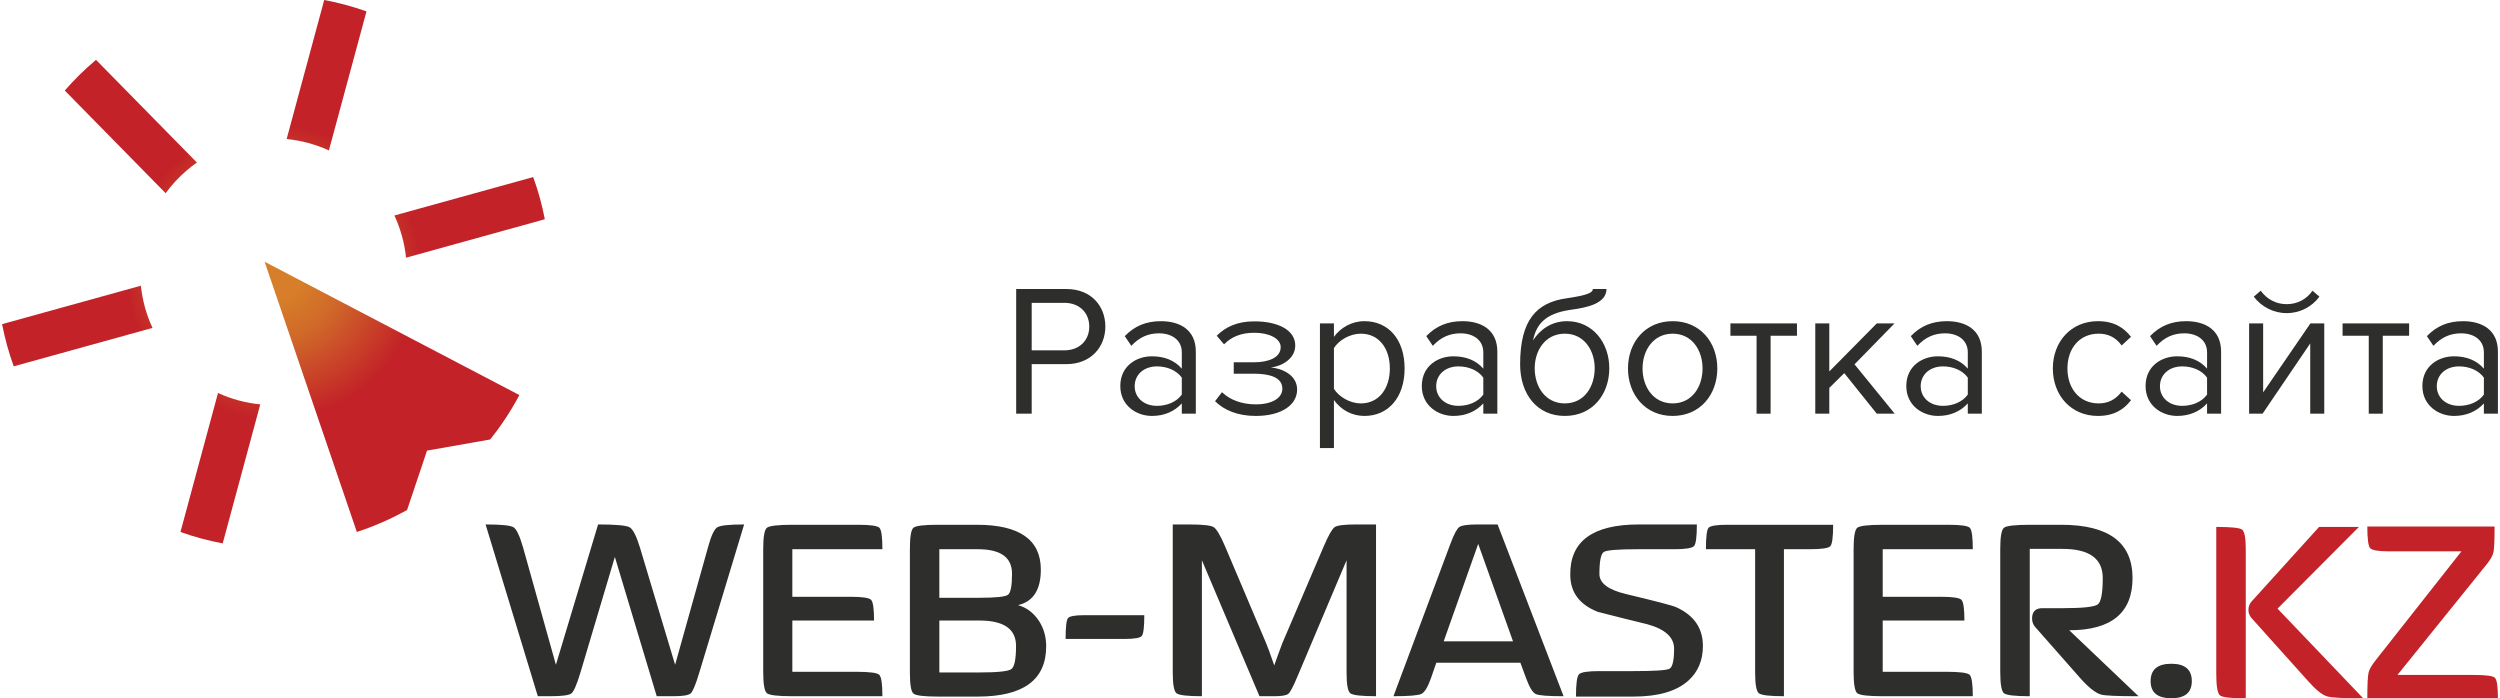
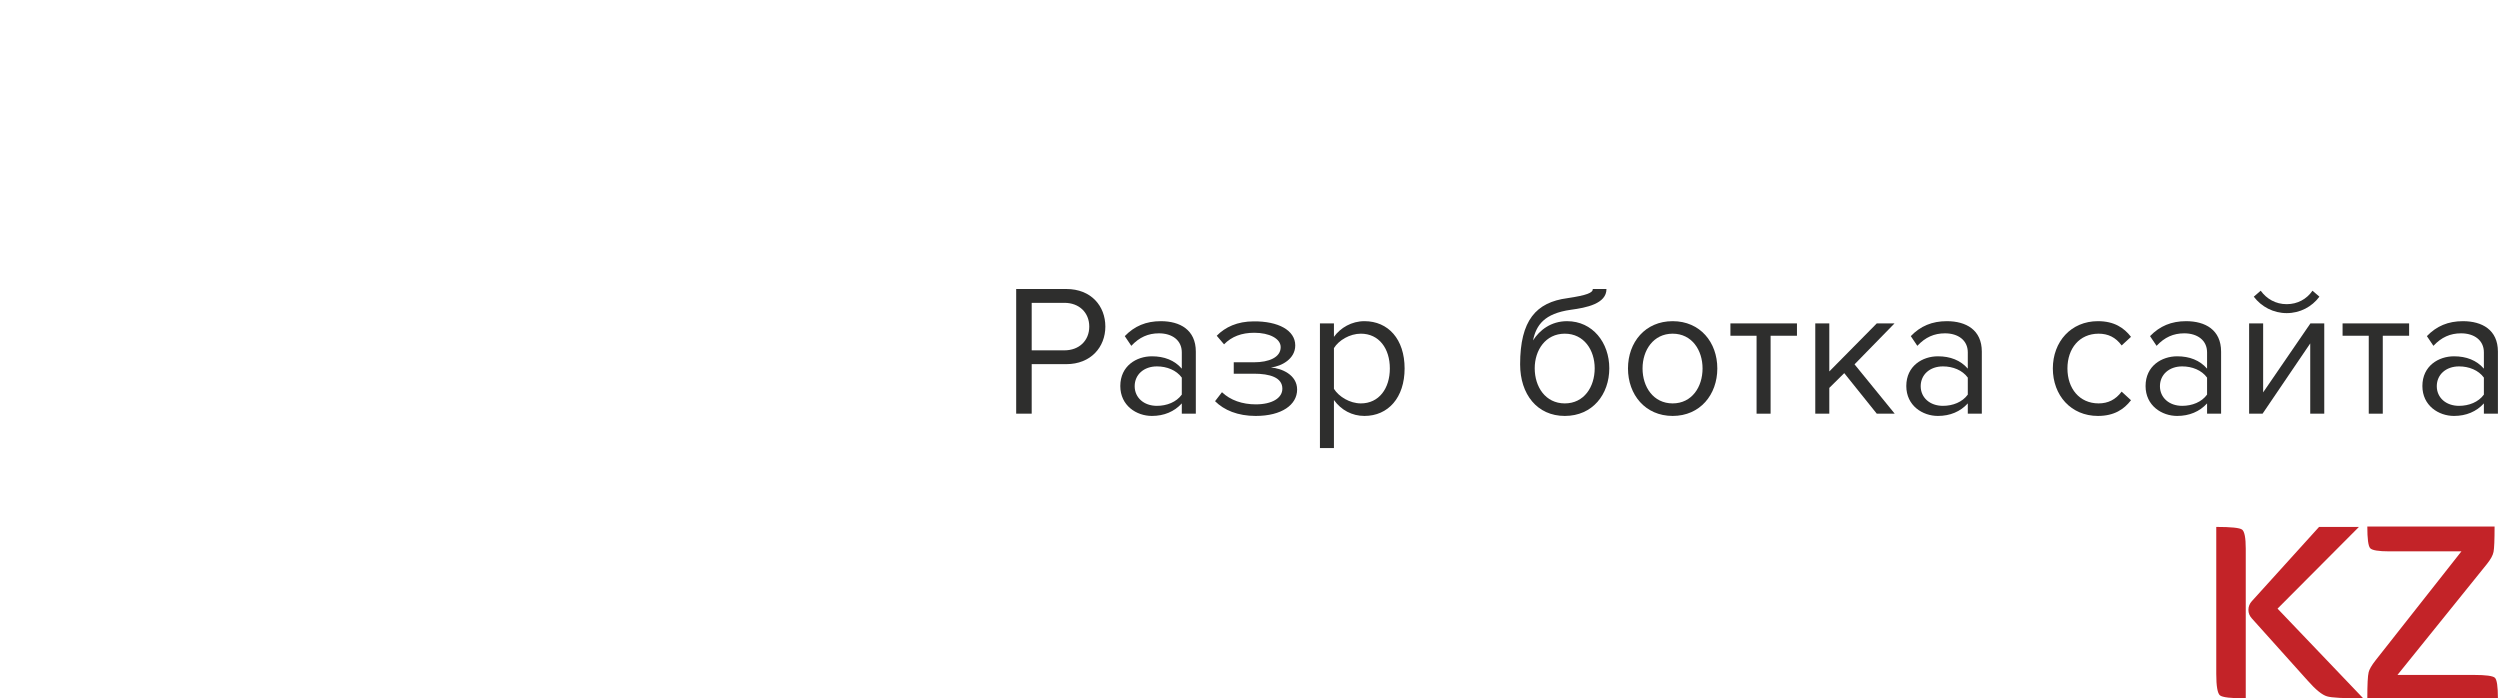
<svg xmlns="http://www.w3.org/2000/svg" xml:space="preserve" width="920px" height="257px" version="1.1" style="shape-rendering:geometricPrecision; text-rendering:geometricPrecision; image-rendering:optimizeQuality; fill-rule:evenodd; clip-rule:evenodd" viewBox="0 0 92000 25743">
  <defs>
    <style type="text/css">
   
    .fil1 {fill:#2E2E2D;fill-rule:nonzero}
    .fil2 {fill:#C32328;fill-rule:nonzero}
    .fil0 {fill:url(#id0)}
   
  </style>
    <radialGradient id="id0" gradientUnits="objectBoundingBox" cx="50%" cy="50%" r="50%" fx="50%" fy="50%">
      <stop offset="0" style="stop-color:#D67E29" />
      <stop offset="0.031" style="stop-color:#D67E29" />
      <stop offset="0.11" style="stop-color:#D67E29" />
      <stop offset="0.251" style="stop-color:#D06929" />
      <stop offset="0.541" style="stop-color:#C32328" />
      <stop offset="1" style="stop-color:#C32328" />
    </radialGradient>
  </defs>
  <g id="Слой_x0020_1">
    <g id="_277951360">
-       <path class="fil0" d="M19577 6527l-5116 1416c231,498 374,1024 430,1556l5115 -1417c-102,-534 -246,-1054 -429,-1555zm-1585 9673l-2328 410 -735 2188c-585,328 -1205,600 -1852,811l-3400 -9961 9391 4915c-308,580 -668,1128 -1076,1637zm-6118 -16200l-1385 5124c535,54 1062,194 1558,420l1385 -5124c-503,-179 -1023,-321 -1558,-420zm-3915 14486l-1384 5124c502,179 1022,321 1557,420l1385 -5124c-535,-53 -1062,-194 -1558,-420zm-4497 -12280l3719 3785c-132,93 -260,192 -384,299 -293,252 -549,532 -768,832l-3718 -3785c353,-407 738,-784 1151,-1131zm1654 8325l-5116 1417c103,534 247,1054 429,1555l5116 -1416c-231,-498 -374,-1024 -429,-1556z" />
-       <path class="fil1" d="M27353 19332l-1655 5468c-131,436 -236,689 -314,759 -79,70 -290,105 -636,105l-617 0 -1543 -5135 -1272 4271c-132,436 -241,689 -327,759 -87,70 -348,105 -784,105l-457 0 -1925 -6332c576,0 919,35 1030,104 111,70 229,319 352,747l1210 4321 1555 -5172c650,0 1037,35 1161,104 123,70 251,319 382,747l1296 4321 1210 -4321c115,-428 231,-677 346,-747 115,-69 444,-104 988,-104zm5097 6332l-3320 0c-535,0 -848,-37 -938,-111 -91,-74 -136,-337 -136,-790l0 -4518c0,-453 45,-716 136,-790 90,-74 403,-111 938,-111l2432 0c444,0 703,37 777,111 74,74 111,337 111,790l-3320 0 0 1753 2136 0c436,0 691,37 765,111 74,74 111,329 111,765l-3012 0 0 1889 2358 0c485,0 767,37 845,111 78,74 117,337 117,790zm6037 -1839c0,1234 -839,1852 -2518,1852l-1482 0c-510,0 -808,-37 -894,-112 -87,-74 -130,-333 -130,-777l0 -4543c0,-453 43,-716 130,-790 86,-74 384,-111 894,-111l1445 0c1572,0 2358,551 2358,1654 0,741 -280,1177 -840,1308 321,91 580,288 778,593 173,271 259,580 259,926zm-1259 -2679c0,-601 -420,-901 -1259,-901l-1420 0 0 1790 1481 0c601,0 951,-37 1050,-111 99,-74 148,-333 148,-778zm148 2666c0,-625 -448,-938 -1346,-938l-1481 0 0 1914 1457 0c683,0 1082,-41 1197,-124 115,-82 173,-366 173,-852zm4728 -1135c0,436 -31,691 -93,765 -61,74 -277,111 -648,111l-2160 0c0,-436 29,-691 86,-765 58,-74 255,-111 593,-111l2222 0zm8542 2987c-543,0 -860,-37 -950,-111 -91,-74 -136,-325 -136,-753l0 -4148 -1815 4296c-148,354 -257,562 -327,624 -70,61 -245,92 -524,92l-544 0 -2123 -5012 0 5012c-535,0 -847,-37 -938,-111 -90,-74 -136,-325 -136,-753l0 -5468 593 0c502,0 806,33 913,98 107,66 247,301 420,704l1518 3580c50,115 149,387 297,814 74,-213 172,-485 296,-814l1531 -3580c173,-403 306,-638 401,-704 94,-65 360,-98 796,-98l728 0 0 6332zm6913 0c-568,0 -909,-26 -1024,-80 -116,-53 -235,-249 -358,-586l-210 -568 -3099 0 -197 568c-115,329 -233,522 -352,580 -119,57 -463,86 -1031,86l2099 -5616c131,-354 243,-562 333,-624 91,-62 321,-92 692,-92l715 0 2432 6332zm-1864 -2024l-1283 -3592 -1272 3592 2555 0zm7000 172c0,527 -177,951 -531,1272 -436,395 -1111,593 -2025,593l-2123 0c0,-470 37,-743 111,-821 74,-79 325,-118 753,-118l1235 0c782,0 1230,-28 1345,-86 115,-58 173,-305 173,-741 0,-419 -329,-720 -988,-901 -609,-148 -1217,-300 -1826,-457 -667,-263 -1005,-712 -1013,-1345 -24,-1251 819,-1876 2531,-1876l2135 0c0,452 -34,718 -104,796 -70,78 -315,117 -735,117l-1333 0c-724,0 -1142,33 -1253,99 -111,65 -167,337 -167,814 0,338 329,585 988,741 1103,264 1716,424 1839,482 659,296 988,773 988,1431zm4801 -4468c0,452 -35,716 -105,790 -69,74 -322,111 -759,111l-950 0 0 5419c-527,0 -835,-37 -926,-111 -91,-74 -136,-329 -136,-765l0 -4543 -1814 0c0,-453 33,-716 98,-790 66,-74 297,-111 692,-111l3900 0zm5148 6320l-3321 0c-535,0 -847,-37 -938,-111 -90,-74 -135,-337 -135,-790l0 -4518c0,-453 45,-716 135,-790 91,-74 403,-111 938,-111l2432 0c444,0 704,37 778,111 74,74 111,337 111,790l-3321 0 0 1753 2136 0c436,0 691,37 765,111 74,74 111,329 111,765l-3012 0 0 1889 2358 0c485,0 768,37 846,111 78,74 117,337 117,790zm6110 0c-781,0 -1242,-20 -1382,-61 -206,-58 -465,-264 -778,-618l-1642 -1864c-82,-90 -123,-197 -123,-321 0,-255 127,-382 383,-382l765 0c732,0 1158,-48 1278,-142 119,-95 179,-418 179,-969 0,-716 -494,-1074 -1482,-1074l-1209 0 0 5431c-544,0 -860,-37 -951,-111 -91,-74 -136,-337 -136,-790l0 -4530c0,-445 45,-704 136,-778 91,-74 407,-111 951,-111l1160 0c1753,0 2629,654 2629,1963 0,1283 -778,1925 -2333,1925l2555 2432zm1963 -555c0,420 -251,629 -753,629 -510,0 -765,-209 -765,-629 0,-428 255,-642 765,-642 502,0 753,214 753,642z" />
      <path class="fil2" d="M87037 25743c-732,0 -1176,-25 -1333,-74 -181,-50 -419,-243 -716,-580l-2061 -2296c-82,-91 -124,-194 -124,-309 0,-123 42,-230 124,-321l2481 -2740 1469 0 -3000 3012 3160 3308zm-4332 0c-543,0 -860,-37 -951,-111 -90,-74 -136,-338 -136,-790l0 -5419c544,0 860,32 951,98 90,66 136,301 136,704l0 5518zm9295 0l-4814 0c0,-510 16,-831 49,-963 25,-107 111,-255 259,-444l3161 -4012 -2655 0c-403,0 -639,-39 -709,-118 -70,-78 -105,-343 -105,-796l4691 0c0,494 -13,805 -38,932 -24,128 -107,278 -246,451l-3296 4086 2814 0c445,0 704,35 778,105 74,70 111,323 111,759z" />
      <path class="fil1" d="M37953 15249l0 -1826 1275 0c909,0 1440,-634 1440,-1385 0,-751 -517,-1385 -1440,-1385l-1847 0 0 4596 572 0zm1206 -2335l-1206 0 0 -1751 1206 0c544,0 916,359 916,875 0,517 -372,876 -916,876z" />
      <path id="1" class="fil1" d="M44003 15249l0 -2287c0,-806 -586,-1123 -1289,-1123 -544,0 -971,179 -1330,551l241 358c297,-317 620,-461 1020,-461 483,0 841,254 841,702l0 600c-269,-310 -648,-455 -1103,-455 -565,0 -1164,351 -1164,1096 0,723 599,1102 1164,1102 448,0 827,-159 1103,-462l0 379 517 0zm-1434 -289c-482,0 -820,-303 -820,-724 0,-427 338,-730 820,-730 366,0 717,138 917,413l0 627c-200,276 -551,414 -917,414z" />
      <path id="2" class="fil1" d="M46214 15332c958,0 1523,-413 1523,-972 0,-551 -579,-785 -965,-813 393,-48 896,-316 896,-813 0,-565 -634,-895 -1529,-888 -607,0 -1055,213 -1365,530l269 317c283,-289 648,-427 1116,-427 551,0 972,213 972,530 0,379 -434,558 -986,558l-744 0 0 421 744 0c586,0 1048,138 1048,551 0,351 -386,579 -979,579 -496,0 -937,-152 -1247,-448l-255 331c331,330 834,544 1502,544z" />
      <path id="3" class="fil1" d="M50218 15332c875,0 1481,-675 1481,-1750 0,-1082 -606,-1743 -1481,-1743 -469,0 -882,241 -1124,578l0 -496 -516 0 0 4596 516 0 0 -1771c269,372 669,586 1124,586zm-131 -462c-407,0 -813,-248 -993,-537l0 -1502c180,-290 586,-531 993,-531 668,0 1068,545 1068,1282 0,737 -400,1288 -1068,1288z" />
-       <path id="4" class="fil1" d="M55117 15249l0 -2287c0,-806 -586,-1123 -1289,-1123 -544,0 -971,179 -1330,551l241 358c297,-317 620,-461 1020,-461 483,0 841,254 841,702l0 600c-269,-310 -648,-455 -1103,-455 -565,0 -1164,351 -1164,1096 0,723 599,1102 1164,1102 448,0 827,-159 1103,-462l0 379 517 0zm-1434 -289c-482,0 -820,-303 -820,-724 0,-427 338,-730 820,-730 366,0 717,138 917,413l0 627c-200,276 -551,414 -917,414z" />
      <path id="5" class="fil1" d="M57604 14870c-710,0 -1109,-606 -1109,-1295 0,-668 399,-1275 1109,-1275 710,0 1102,607 1102,1275 0,689 -392,1295 -1102,1295zm0 462c1027,0 1640,-799 1640,-1757 0,-944 -613,-1736 -1557,-1736 -593,0 -1013,330 -1254,709 117,-565 413,-992 1398,-1130 565,-76 1309,-220 1309,-765l-503 0c0,138 -206,228 -937,338 -1157,152 -1743,820 -1743,2439 0,1103 627,1902 1647,1902z" />
      <path id="6" class="fil1" d="M61580 15332c1012,0 1646,-786 1646,-1750 0,-965 -634,-1743 -1646,-1743 -1013,0 -1647,778 -1647,1743 0,964 634,1750 1647,1750zm0 -462c-710,0 -1110,-606 -1110,-1288 0,-675 400,-1282 1110,-1282 709,0 1102,607 1102,1282 0,682 -393,1288 -1102,1288z" />
      <polygon id="7" class="fil1" points="65190,15249 65190,12376 66162,12376 66162,11921 63709,11921 63709,12376 64673,12376 64673,15249 " />
      <polygon id="8" class="fil1" points="69765,15249 68284,13430 69758,11921 69104,11921 67354,13692 67354,11921 66837,11921 66837,15249 67354,15249 67354,14298 67905,13754 69104,15249 " />
      <path id="9" class="fil1" d="M72976 15249l0 -2287c0,-806 -586,-1123 -1288,-1123 -545,0 -972,179 -1330,551l241 358c296,-317 620,-461 1020,-461 482,0 840,254 840,702l0 600c-268,-310 -647,-455 -1102,-455 -565,0 -1165,351 -1165,1096 0,723 600,1102 1165,1102 448,0 827,-159 1102,-462l0 379 517 0zm-1433 -289c-482,0 -820,-303 -820,-724 0,-427 338,-730 820,-730 365,0 716,138 916,413l0 627c-200,276 -551,414 -916,414z" />
      <path id="10" class="fil1" d="M77255 15332c606,0 965,-248 1220,-579l-345 -317c-221,297 -503,434 -848,434 -709,0 -1150,-551 -1150,-1288 0,-737 441,-1282 1150,-1282 345,0 627,131 848,434l345 -317c-255,-330 -614,-578 -1220,-578 -992,0 -1661,758 -1661,1743 0,992 669,1750 1661,1750z" />
      <path id="11" class="fil1" d="M81796 15249l0 -2287c0,-806 -586,-1123 -1289,-1123 -544,0 -971,179 -1330,551l241 358c297,-317 620,-461 1020,-461 482,0 841,254 841,702l0 600c-269,-310 -648,-455 -1103,-455 -565,0 -1164,351 -1164,1096 0,723 599,1102 1164,1102 448,0 827,-159 1103,-462l0 379 517 0zm-1434 -289c-482,0 -820,-303 -820,-724 0,-427 338,-730 820,-730 366,0 717,138 917,413l0 627c-200,276 -551,414 -917,414z" />
      <path id="12" class="fil1" d="M83325 15249l1757 -2590 0 2590 517 0 0 -3328 -510 0 -1743 2543 0 -2543 -517 0 0 3328 496 0zm2095 -4313l-255 -220c-214,310 -551,496 -951,496 -406,0 -737,-193 -958,-496l-255 220c283,372 724,606 1213,606 496,0 930,-234 1206,-606z" />
      <polygon id="13" class="fil1" points="87756,15249 87756,12376 88727,12376 88727,11921 86274,11921 86274,12376 87239,12376 87239,15249 " />
      <path id="14" class="fil1" d="M92000 15249l0 -2287c0,-806 -586,-1123 -1289,-1123 -544,0 -971,179 -1329,551l241 358c296,-317 620,-461 1020,-461 482,0 840,254 840,702l0 600c-269,-310 -648,-455 -1102,-455 -565,0 -1165,351 -1165,1096 0,723 600,1102 1165,1102 448,0 827,-159 1102,-462l0 379 517 0zm-1433 -289c-483,0 -820,-303 -820,-724 0,-427 337,-730 820,-730 365,0 716,138 916,413l0 627c-200,276 -551,414 -916,414z" />
    </g>
  </g>
</svg>